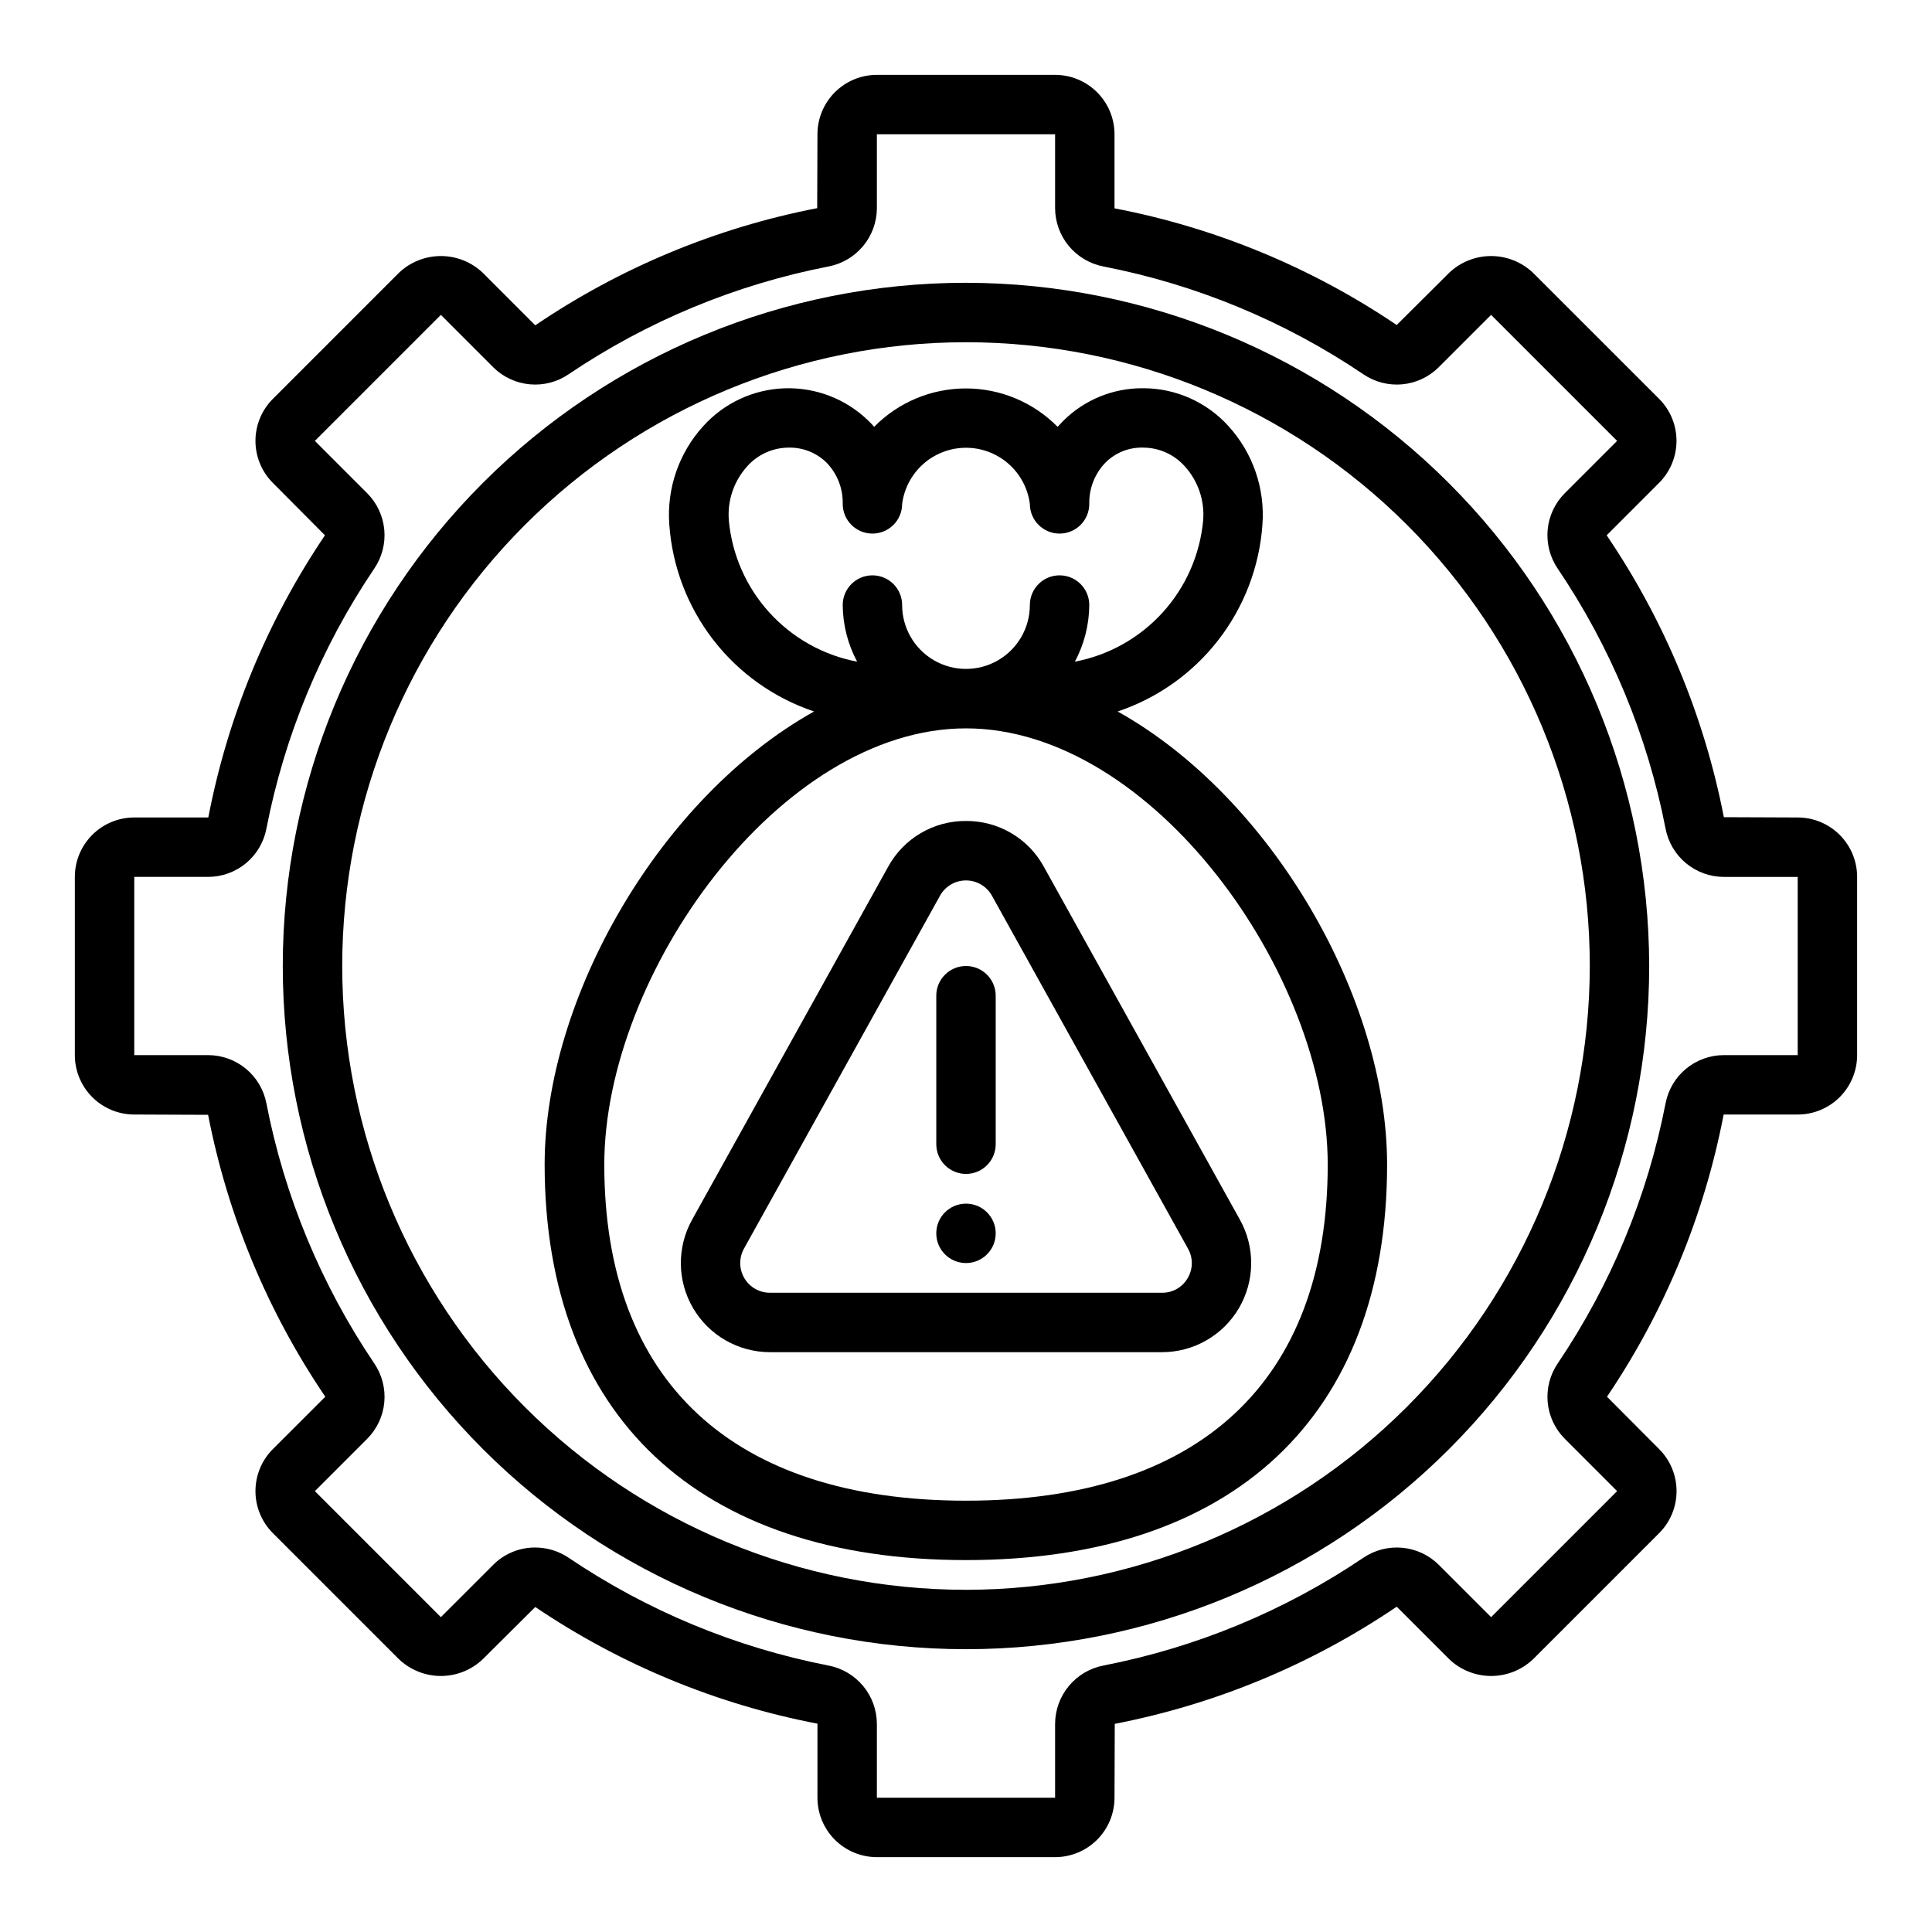
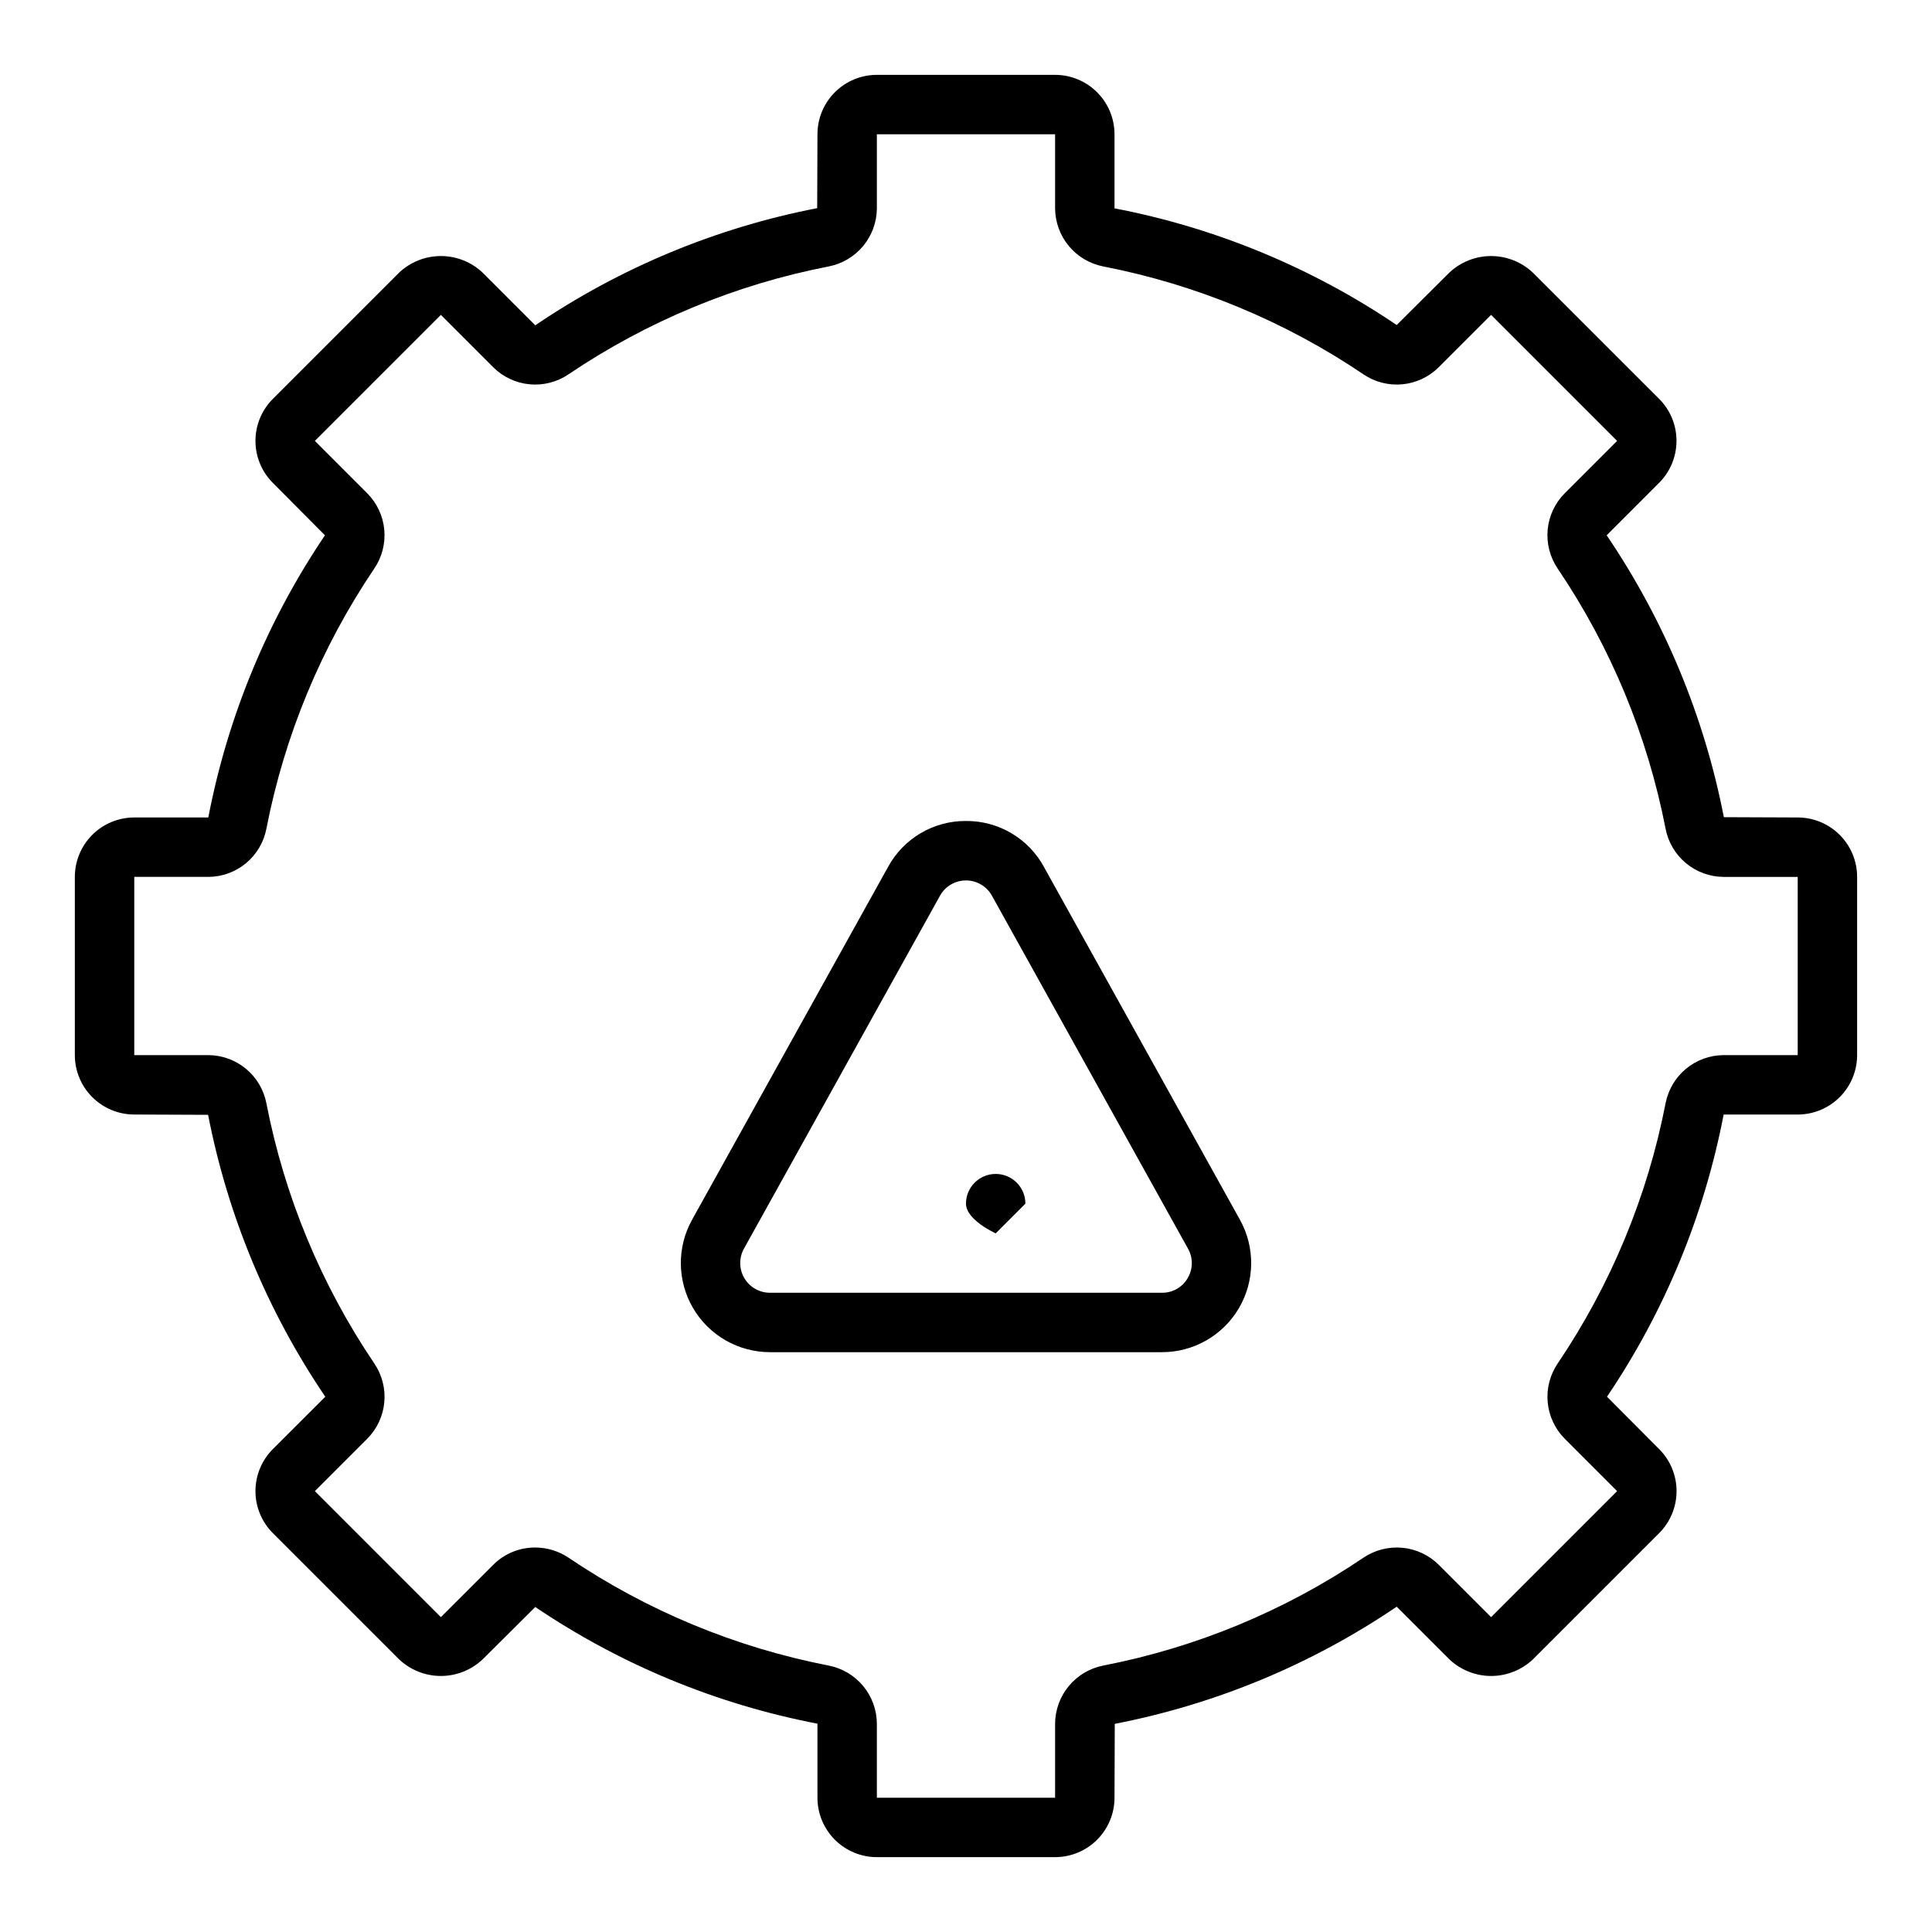
<svg xmlns="http://www.w3.org/2000/svg" fill="#000000" width="800px" height="800px" version="1.1" viewBox="144 144 512 512">
  <g>
-     <path d="m440.19 332.55c10.562-3.535 19.844-10.121 26.668-18.922 6.828-8.801 10.898-19.426 11.695-30.539 0.734-9.598-2.527-19.074-9.016-26.188-5.742-6.332-13.871-9.965-22.418-10.016h-0.164c-7.894-0.066-15.492 3.016-21.105 8.566-0.535 0.535-1.055 1.086-1.574 1.66-6.418-6.508-15.172-10.172-24.309-10.172-9.141 0-17.895 3.664-24.309 10.172-0.488-0.574-1.008-1.125-1.574-1.66h-0.004c-5.918-5.738-13.914-8.82-22.152-8.547-8.234 0.273-16.008 3.879-21.535 9.996-6.488 7.113-9.75 16.59-9.016 26.188 0.797 11.113 4.867 21.738 11.691 30.539 6.828 8.801 16.109 15.387 26.672 18.922-40.762 22.734-71.406 75.887-71.406 120.08 0.062 66.605 40.734 104.81 111.66 104.81 70.926 0 111.6-38.203 111.6-104.81 0-44.191-30.648-97.344-71.41-120.08zm-103.04-50.633c-0.426-5.25 1.336-10.441 4.871-14.344 2.785-3.121 6.754-4.918 10.938-4.949h0.086c3.734-0.074 7.34 1.363 10.004 3.981 2.828 2.926 4.371 6.859 4.281 10.93 0 4.348 3.527 7.871 7.875 7.871s7.871-3.523 7.871-7.871c0.715-5.531 4.09-10.363 9.035-12.941 4.941-2.578 10.836-2.578 15.781 0 4.941 2.578 8.316 7.41 9.031 12.941 0 4.348 3.527 7.871 7.875 7.871s7.871-3.523 7.871-7.871c-0.09-4.07 1.453-8.004 4.281-10.93 2.66-2.672 6.316-4.117 10.086-3.981 4.184 0.027 8.156 1.828 10.941 4.949 3.535 3.902 5.297 9.094 4.871 14.344-0.836 9.086-4.606 17.648-10.738 24.402-6.133 6.754-14.297 11.328-23.262 13.031 2.477-4.617 3.785-9.77 3.82-15.008 0-4.348-3.523-7.871-7.871-7.871s-7.875 3.523-7.875 7.871c0 6.047-3.223 11.637-8.461 14.66-5.238 3.023-11.688 3.023-16.926 0-5.234-3.023-8.461-8.613-8.461-14.66 0-4.348-3.523-7.871-7.871-7.871s-7.875 3.523-7.875 7.871c0.035 5.238 1.348 10.391 3.82 15.008-8.965-1.703-17.129-6.277-23.262-13.031-6.133-6.75-9.902-15.316-10.738-24.402zm62.852 259.78c-61.82 0-95.859-31.629-95.859-89.062 0-50.484 46.492-115.61 95.859-115.61s95.859 65.125 95.859 115.61c-0.004 57.434-34.043 89.062-95.859 89.062z" />
    <path d="m620.41 360.64-19.57-0.078c-5.199-26.742-15.766-52.156-31.055-74.703l13.895-13.902c2.953-2.953 4.609-6.957 4.609-11.133 0-4.176-1.656-8.18-4.609-11.129l-33.391-33.379c-3-2.863-6.988-4.461-11.133-4.461-4.144 0-8.133 1.598-11.133 4.461l-13.883 13.816c-22.582-15.262-48.023-25.781-74.785-30.922v-19.625c0-4.176-1.66-8.18-4.613-11.133s-6.957-4.613-11.133-4.613h-47.23c-4.176 0-8.18 1.66-11.133 4.613s-4.613 6.957-4.613 11.133l-0.07 19.578c-26.746 5.191-52.164 15.754-74.711 31.047l-13.887-13.895c-3-2.863-6.984-4.461-11.133-4.461-4.144 0-8.133 1.598-11.129 4.461l-33.395 33.395c-2.953 2.953-4.609 6.957-4.609 11.129 0 4.176 1.656 8.18 4.609 11.133l13.809 13.887c-15.254 22.582-25.77 48.023-30.914 74.781h-19.625c-4.176 0-8.18 1.66-11.133 4.613s-4.613 6.957-4.613 11.133v47.23c0 4.176 1.66 8.18 4.613 11.133s6.957 4.613 11.133 4.613l19.57 0.078c5.199 26.742 15.766 52.156 31.055 74.707l-13.895 13.883c-2.953 2.953-4.609 6.957-4.609 11.133 0 4.176 1.656 8.18 4.609 11.133l33.395 33.395v-0.004c2.996 2.863 6.984 4.465 11.129 4.465 4.148 0 8.133-1.602 11.133-4.465l13.887-13.816c22.578 15.262 48.02 25.781 74.781 30.922v19.625c0 4.176 1.66 8.18 4.613 11.133s6.957 4.613 11.133 4.613h47.23c4.176 0 8.18-1.66 11.133-4.613s4.613-6.957 4.613-11.133l0.07-19.578c26.746-5.191 52.164-15.754 74.715-31.047l13.902 13.895h-0.004c3 2.863 6.988 4.465 11.133 4.465s8.133-1.602 11.133-4.465l33.395-33.395-0.004 0.004c2.953-2.953 4.609-6.957 4.609-11.133 0-4.176-1.656-8.18-4.609-11.133l-13.824-13.883c15.254-22.586 25.77-48.023 30.914-74.785h19.625c4.176 0 8.18-1.66 11.133-4.613s4.613-6.957 4.613-11.133v-47.23c0-4.176-1.66-8.18-4.613-11.133s-6.957-4.613-11.133-4.613zm0 62.977h-19.625c-3.652 0.016-7.184 1.305-9.996 3.637-2.809 2.336-4.719 5.574-5.402 9.164-4.793 24.648-14.512 48.078-28.566 68.887-2.059 3.023-3 6.668-2.668 10.309 0.336 3.641 1.926 7.055 4.504 9.648l13.895 13.902-33.395 33.395-13.902-13.902c-2.598-2.566-6.004-4.148-9.641-4.484-3.637-0.336-7.273 0.598-10.301 2.641-20.812 14.062-44.25 23.781-68.91 28.574-3.586 0.695-6.816 2.609-9.148 5.418-2.332 2.809-3.621 6.34-3.644 9.988v19.625h-47.23v-19.625c-0.023-3.652-1.312-7.184-3.644-9.992-2.336-2.809-5.57-4.719-9.156-5.414-24.66-4.797-48.098-14.516-68.91-28.582-2.621-1.762-5.707-2.699-8.863-2.699-4.148-0.008-8.133 1.629-11.07 4.559l-13.902 13.895-33.391-33.395 13.895-13.895h-0.004c2.578-2.594 4.172-6 4.508-9.641 0.34-3.641-0.602-7.285-2.656-10.309-14.062-20.809-23.785-44.242-28.582-68.895-0.684-3.59-2.59-6.832-5.402-9.168-2.809-2.336-6.344-3.621-9.996-3.641h-19.625v-47.23h19.625c3.652-0.016 7.188-1.301 9.996-3.637 2.809-2.336 4.719-5.574 5.402-9.164 4.797-24.648 14.512-48.078 28.566-68.887 2.059-3.023 3.004-6.668 2.668-10.309-0.336-3.641-1.926-7.051-4.504-9.648l-13.891-13.902 33.395-33.395 13.902 13.902-0.004 0.004c2.594 2.57 6.004 4.16 9.641 4.496 3.637 0.336 7.277-0.602 10.301-2.656 20.816-14.062 44.254-23.781 68.91-28.574 3.586-0.695 6.816-2.609 9.152-5.418 2.332-2.809 3.617-6.336 3.641-9.988v-19.625h47.23v19.625c0.023 3.652 1.312 7.184 3.644 9.992 2.336 2.809 5.57 4.723 9.156 5.414 24.66 4.797 48.098 14.52 68.914 28.582 3.019 2.051 6.66 2.984 10.297 2.648 3.637-0.34 7.043-1.934 9.633-4.508l13.902-13.895 33.395 33.395-13.895 13.895c-2.578 2.594-4.172 6.004-4.508 9.641-0.336 3.641 0.602 7.285 2.656 10.309 14.062 20.809 23.785 44.242 28.582 68.895 0.684 3.59 2.594 6.832 5.402 9.168 2.809 2.336 6.344 3.625 9.996 3.641h19.625z" />
-     <path d="m400 218.94c-48.02 0-94.074 19.074-128.03 53.031-33.957 33.953-53.031 80.008-53.031 128.03s19.074 94.07 53.031 128.02c33.953 33.957 80.008 53.031 128.03 53.031s94.07-19.074 128.02-53.031c33.957-33.953 53.031-80.004 53.031-128.02-0.055-48.004-19.148-94.023-53.09-127.97-33.941-33.941-79.965-53.035-127.96-53.09zm0 346.37v0.004c-43.844 0-85.895-17.418-116.89-48.422-31.004-31-48.418-73.047-48.418-116.89s17.414-85.895 48.418-116.89c31-31.004 73.051-48.418 116.89-48.418s85.891 17.414 116.89 48.418c31.004 31 48.422 73.051 48.422 116.89-0.051 43.828-17.484 85.844-48.477 116.84-30.992 30.992-73.008 48.426-116.84 48.477z" />
    <path d="m400 361.57c-4.219-0.031-8.367 1.082-12 3.223-3.637 2.137-6.621 5.223-8.641 8.926l-51.957 93.535c-4.062 7.312-3.953 16.23 0.289 23.445 4.242 7.211 11.984 11.637 20.352 11.641h103.91c8.371 0 16.113-4.426 20.359-11.641 4.242-7.211 4.356-16.129 0.289-23.445l-51.957-93.527h0.004c-2.019-3.707-5.008-6.793-8.645-8.934-3.637-2.141-7.785-3.254-12.004-3.223zm58.75 121.14-0.004 0.004c-1.395 2.426-3.992 3.91-6.793 3.879h-103.91c-2.789 0.004-5.371-1.473-6.785-3.875-1.418-2.402-1.457-5.375-0.102-7.812l51.957-93.535h-0.004c1.391-2.5 4.023-4.047 6.883-4.047 2.856 0 5.488 1.547 6.879 4.047l51.957 93.527h-0.004c1.387 2.43 1.355 5.414-0.078 7.816z" />
-     <path d="m400 400c-4.348 0-7.875 3.523-7.875 7.871v39.359c0 4.348 3.527 7.871 7.875 7.871s7.871-3.523 7.871-7.871v-39.359c0-2.09-0.828-4.09-2.305-5.566-1.477-1.477-3.481-2.305-5.566-2.305z" />
-     <path d="m407.87 470.85c0 4.348-3.523 7.871-7.871 7.871s-7.875-3.523-7.875-7.871 3.527-7.871 7.875-7.871 7.871 3.523 7.871 7.871" />
+     <path d="m407.87 470.85s-7.875-3.523-7.875-7.871 3.527-7.871 7.875-7.871 7.871 3.523 7.871 7.871" />
  </g>
</svg>